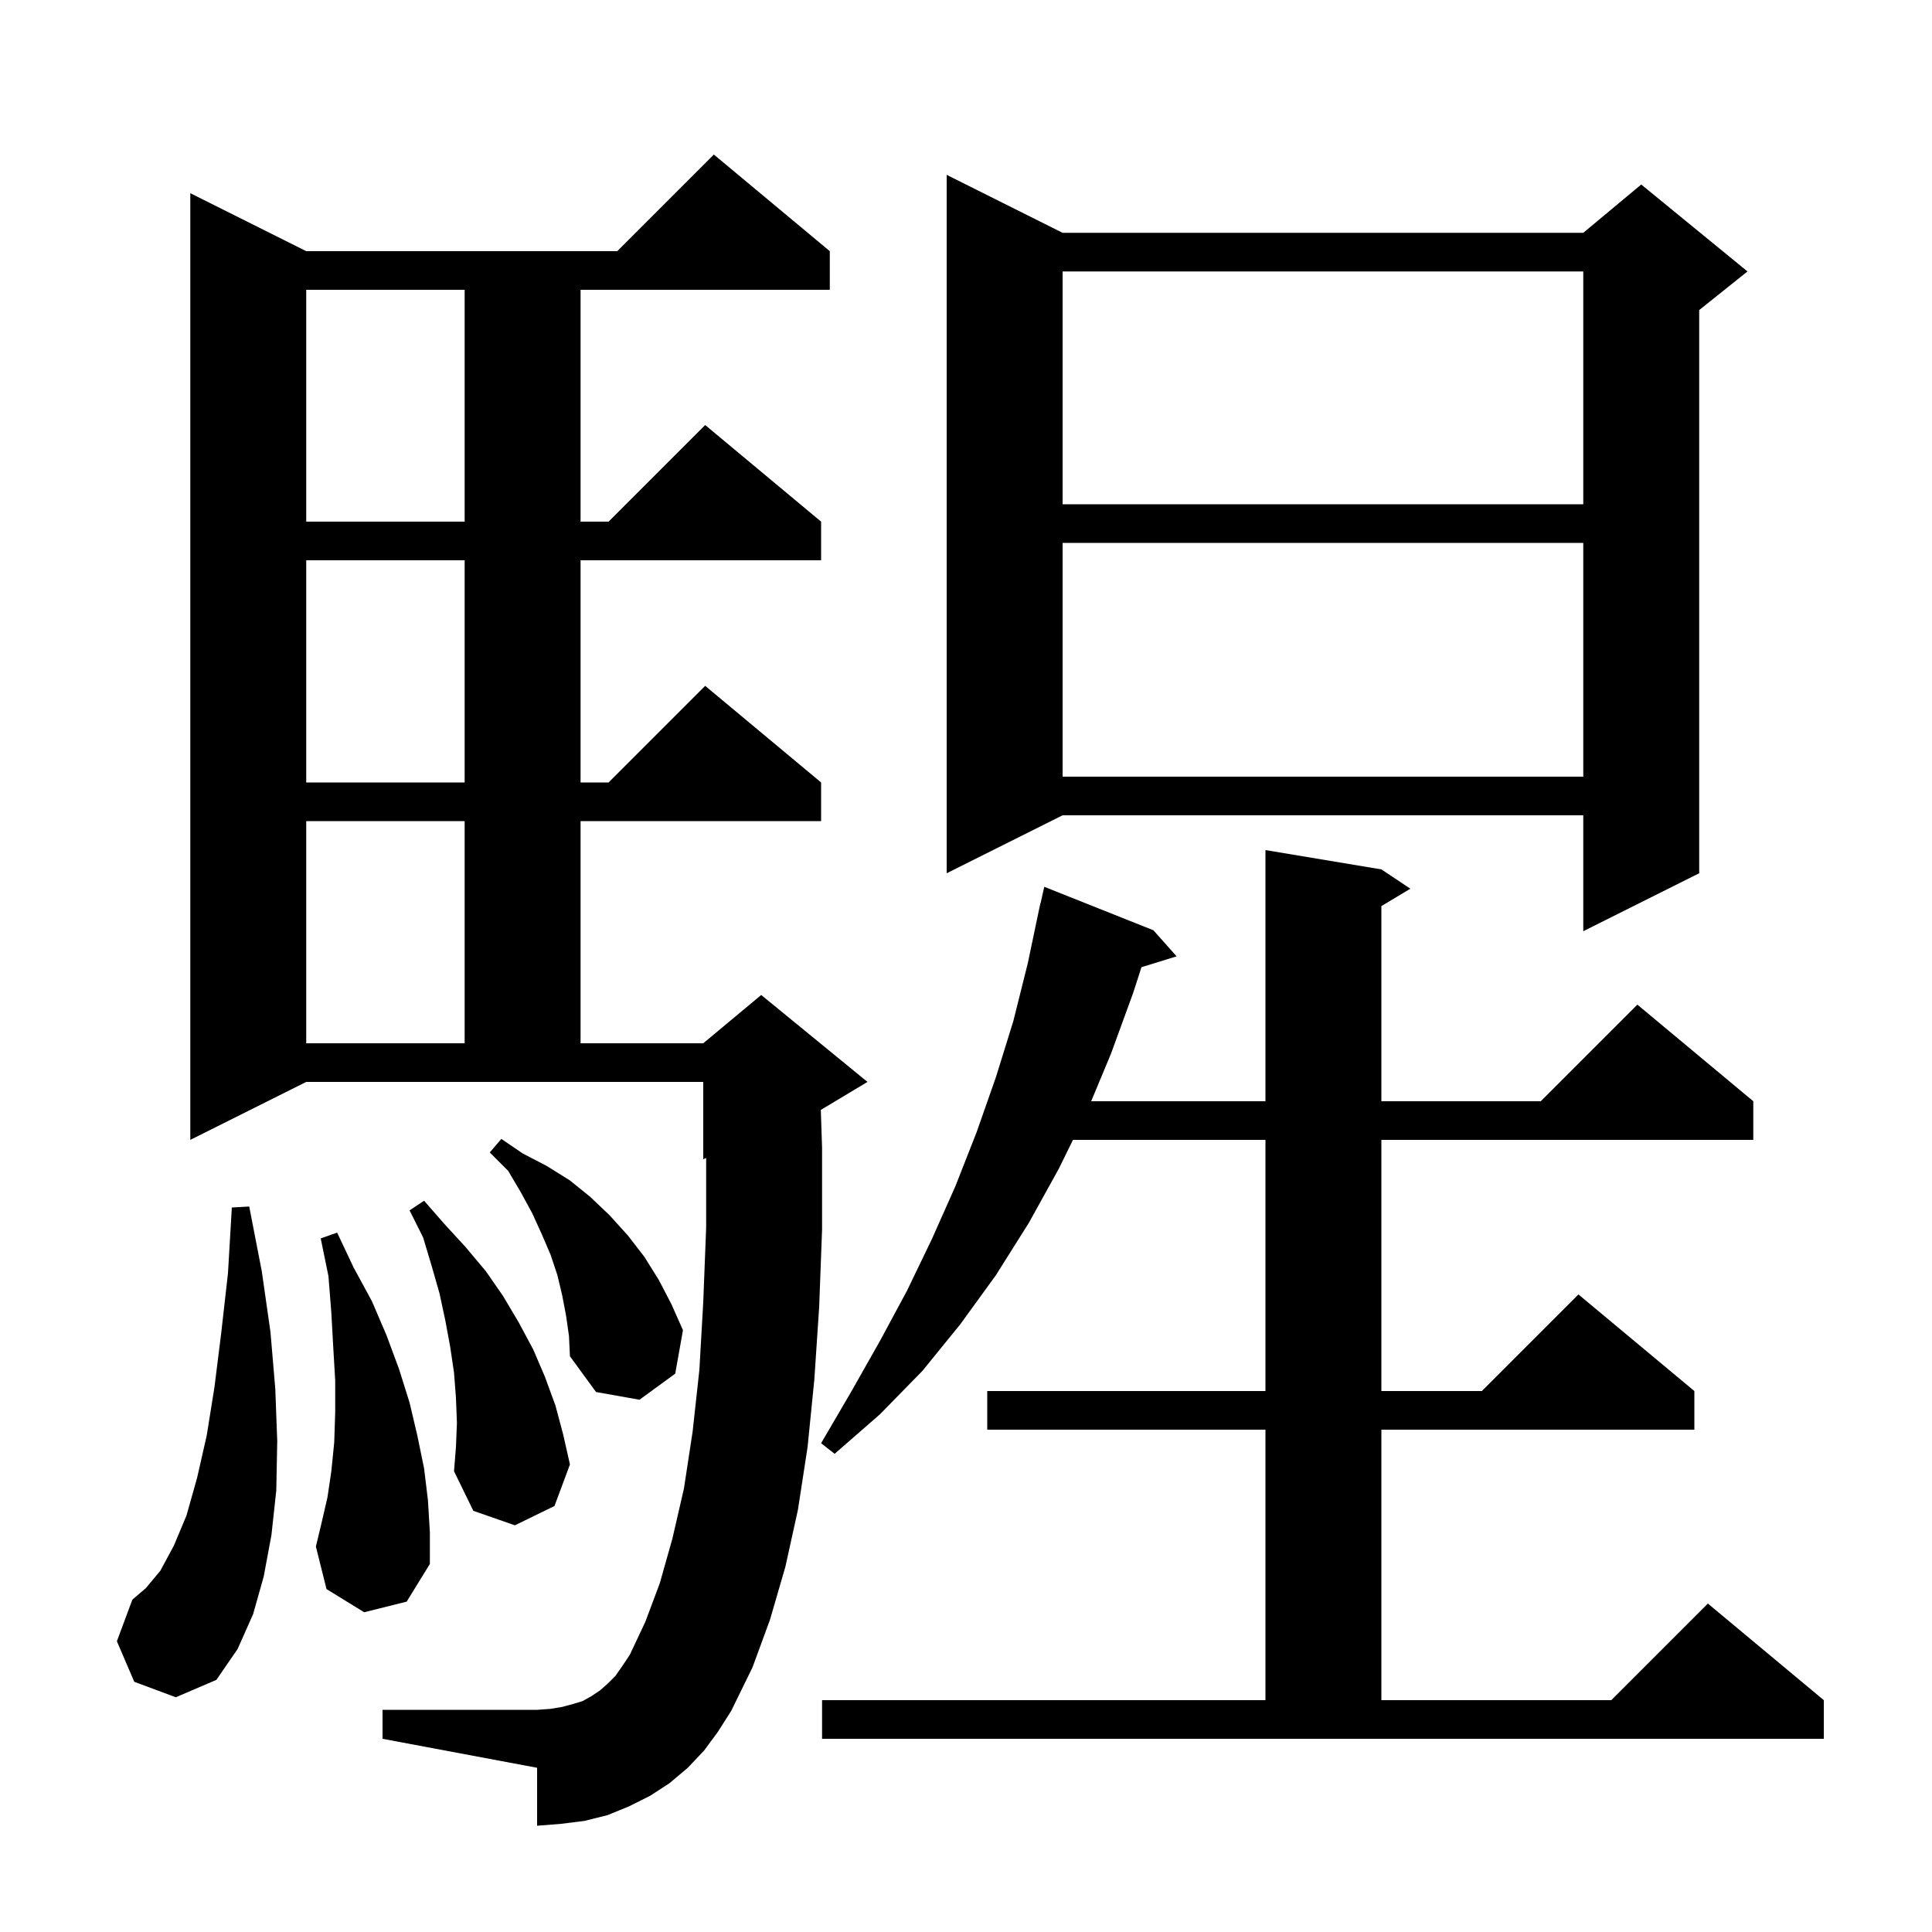
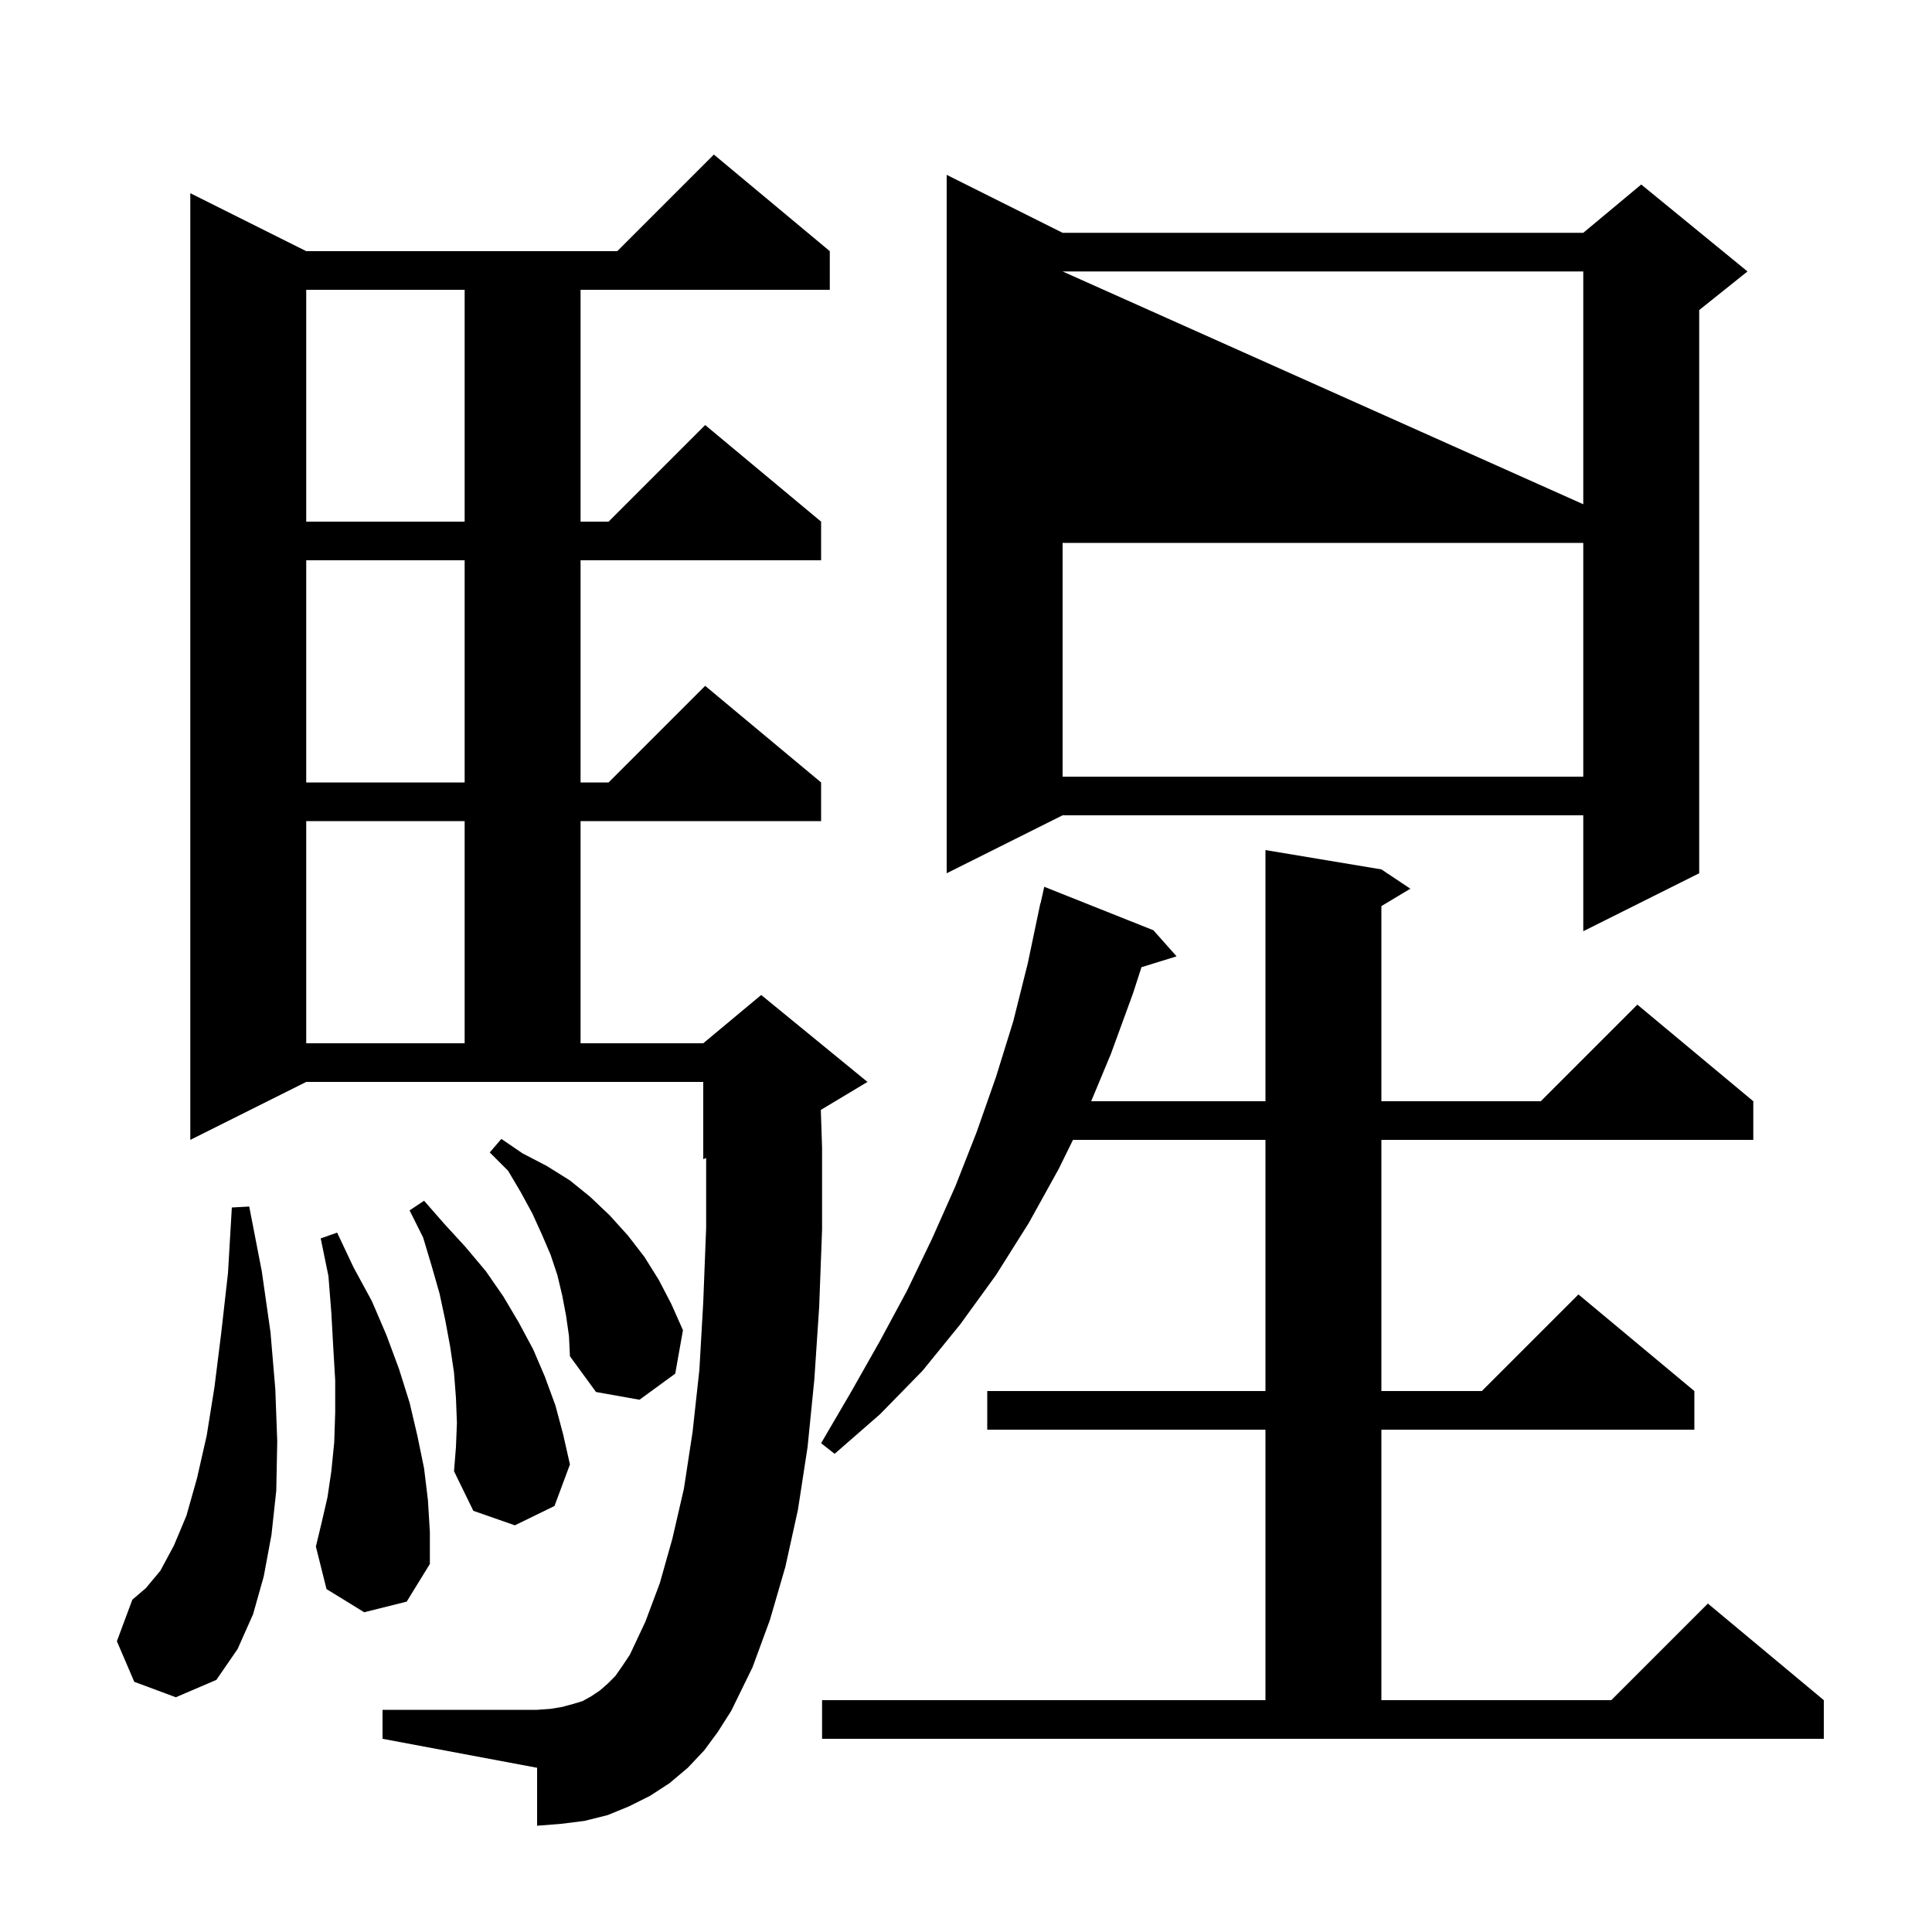
<svg xmlns="http://www.w3.org/2000/svg" version="1.1" baseProfile="full" viewBox="0 0 200 200" width="200" height="200">
  <g fill="currentColor">
-     <path d="M 85.1 176.0 L 131.0 176.0 L 131.0 148.0 L 102.2 148.0 L 102.2 144.0 L 131.0 144.0 L 131.0 118.0 L 111.075 118.0 L 109.6 121.0 L 106.5 126.6 L 103.1 132.0 L 99.4 137.1 L 95.5 141.9 L 91.1 146.4 L 86.4 150.5 L 85.0 149.4 L 88.1 144.1 L 91.1 138.8 L 93.9 133.6 L 96.5 128.2 L 98.9 122.8 L 101.1 117.2 L 103.1 111.5 L 104.9 105.7 L 106.4 99.7 L 107.7 93.5 L 107.721 93.505 L 108.1 91.8 L 119.4 96.3 L 121.8 99.0 L 118.165 100.124 L 117.3 102.8 L 115.0 109.1 L 112.958 114.0 L 131.0 114.0 L 131.0 88.0 L 143.0 90.0 L 146.0 92.0 L 143.0 93.8 L 143.0 114.0 L 159.5 114.0 L 169.5 104.0 L 181.5 114.0 L 181.5 118.0 L 143.0 118.0 L 143.0 144.0 L 153.4 144.0 L 163.4 134.0 L 175.4 144.0 L 175.4 148.0 L 143.0 148.0 L 143.0 176.0 L 166.8 176.0 L 176.8 166.0 L 188.8 176.0 L 188.8 180.0 L 85.1 180.0 Z M 72.9 181.2 L 71.2 183.0 L 69.3 184.6 L 67.3 185.9 L 65.1 187.0 L 62.9 187.9 L 60.5 188.5 L 58.1 188.8 L 55.6 189.0 L 55.6 183.0 L 39.6 180.0 L 39.6 177.0 L 55.6 177.0 L 57.0 176.9 L 58.2 176.7 L 59.3 176.4 L 60.3 176.1 L 61.2 175.6 L 62.1 175.0 L 62.9 174.3 L 63.7 173.5 L 64.4 172.5 L 65.2 171.3 L 66.8 167.9 L 68.3 163.9 L 69.6 159.3 L 70.8 154.1 L 71.7 148.2 L 72.4 141.8 L 72.8 134.8 L 73.1 127.1 L 73.1 119.875 L 72.8 120.0 L 72.8 112.0 L 31.7 112.0 L 19.7 118.0 L 19.7 20.0 L 31.7 26.0 L 63.9 26.0 L 73.9 16.0 L 85.9 26.0 L 85.9 30.0 L 60.1 30.0 L 60.1 54.0 L 63.0 54.0 L 73.0 44.0 L 85.0 54.0 L 85.0 58.0 L 60.1 58.0 L 60.1 81.0 L 63.0 81.0 L 73.0 71.0 L 85.0 81.0 L 85.0 85.0 L 60.1 85.0 L 60.1 108.0 L 72.8 108.0 L 78.8 103.0 L 89.8 112.0 L 84.971 114.897 L 85.1 118.8 L 85.1 127.3 L 84.8 135.3 L 84.3 142.8 L 83.6 149.8 L 82.6 156.3 L 81.3 162.2 L 79.7 167.7 L 77.9 172.6 L 75.7 177.1 L 74.3 179.3 Z M 13.9 174.1 L 12.1 169.9 L 13.7 165.6 L 15.1 164.4 L 16.6 162.6 L 18.0 160.0 L 19.3 156.9 L 20.4 153.0 L 21.4 148.6 L 22.2 143.6 L 22.9 138.0 L 23.6 131.8 L 24.0 125.0 L 25.8 124.9 L 27.1 131.6 L 28.0 137.9 L 28.5 143.8 L 28.7 149.2 L 28.6 154.3 L 28.1 158.9 L 27.3 163.2 L 26.2 167.1 L 24.6 170.7 L 22.4 173.9 L 18.2 175.7 Z M 37.7 166.9 L 33.8 164.5 L 32.7 160.1 L 33.3 157.6 L 33.9 155.0 L 34.3 152.3 L 34.6 149.3 L 34.7 146.2 L 34.7 142.9 L 34.5 139.5 L 34.3 135.9 L 34.0 132.1 L 33.2 128.2 L 34.9 127.6 L 36.6 131.2 L 38.5 134.7 L 40.0 138.2 L 41.3 141.7 L 42.4 145.2 L 43.2 148.6 L 43.9 152.0 L 44.3 155.3 L 44.5 158.6 L 44.5 161.9 L 42.1 165.8 Z M 47.3 147.3 L 47.2 144.7 L 47.0 142.1 L 46.6 139.4 L 46.1 136.7 L 45.5 133.9 L 44.7 131.1 L 43.8 128.1 L 42.4 125.3 L 43.9 124.3 L 46.0 126.7 L 48.2 129.1 L 50.3 131.6 L 52.1 134.2 L 53.7 136.9 L 55.2 139.7 L 56.4 142.5 L 57.5 145.5 L 58.3 148.5 L 59.0 151.6 L 57.4 155.9 L 53.3 157.9 L 49.0 156.4 L 47.0 152.3 L 47.2 149.8 Z M 58.6 136.2 L 58.2 134.1 L 57.7 132.0 L 57.0 129.9 L 56.1 127.8 L 55.1 125.6 L 53.9 123.4 L 52.6 121.2 L 50.7 119.3 L 51.9 117.9 L 54.1 119.4 L 56.6 120.7 L 59.0 122.2 L 61.1 123.9 L 63.1 125.8 L 65.0 127.9 L 66.7 130.1 L 68.2 132.5 L 69.5 135.0 L 70.7 137.7 L 69.9 142.2 L 66.2 144.9 L 61.7 144.1 L 59.0 140.4 L 58.9 138.3 Z M 31.7 85.0 L 31.7 108.0 L 48.1 108.0 L 48.1 85.0 Z M 110.0 24.1 L 163.9 24.1 L 169.9 19.1 L 180.9 28.1 L 175.9 32.1 L 175.9 90.4 L 163.9 96.4 L 163.9 84.4 L 110.0 84.4 L 98.0 90.4 L 98.0 18.1 Z M 31.7 58.0 L 31.7 81.0 L 48.1 81.0 L 48.1 58.0 Z M 110.0 56.2 L 110.0 80.4 L 163.9 80.4 L 163.9 56.2 Z M 31.7 30.0 L 31.7 54.0 L 48.1 54.0 L 48.1 30.0 Z M 110.0 28.1 L 110.0 52.2 L 163.9 52.2 L 163.9 28.1 Z " />
+     <path d="M 85.1 176.0 L 131.0 176.0 L 131.0 148.0 L 102.2 148.0 L 102.2 144.0 L 131.0 144.0 L 131.0 118.0 L 111.075 118.0 L 109.6 121.0 L 106.5 126.6 L 103.1 132.0 L 99.4 137.1 L 95.5 141.9 L 91.1 146.4 L 86.4 150.5 L 85.0 149.4 L 88.1 144.1 L 91.1 138.8 L 93.9 133.6 L 96.5 128.2 L 98.9 122.8 L 101.1 117.2 L 103.1 111.5 L 104.9 105.7 L 106.4 99.7 L 107.7 93.5 L 107.721 93.505 L 108.1 91.8 L 119.4 96.3 L 121.8 99.0 L 118.165 100.124 L 117.3 102.8 L 115.0 109.1 L 112.958 114.0 L 131.0 114.0 L 131.0 88.0 L 143.0 90.0 L 146.0 92.0 L 143.0 93.8 L 143.0 114.0 L 159.5 114.0 L 169.5 104.0 L 181.5 114.0 L 181.5 118.0 L 143.0 118.0 L 143.0 144.0 L 153.4 144.0 L 163.4 134.0 L 175.4 144.0 L 175.4 148.0 L 143.0 148.0 L 143.0 176.0 L 166.8 176.0 L 176.8 166.0 L 188.8 176.0 L 188.8 180.0 L 85.1 180.0 Z M 72.9 181.2 L 71.2 183.0 L 69.3 184.6 L 67.3 185.9 L 65.1 187.0 L 62.9 187.9 L 60.5 188.5 L 58.1 188.8 L 55.6 189.0 L 55.6 183.0 L 39.6 180.0 L 39.6 177.0 L 55.6 177.0 L 57.0 176.9 L 58.2 176.7 L 59.3 176.4 L 60.3 176.1 L 61.2 175.6 L 62.1 175.0 L 62.9 174.3 L 63.7 173.5 L 64.4 172.5 L 65.2 171.3 L 66.8 167.9 L 68.3 163.9 L 69.6 159.3 L 70.8 154.1 L 71.7 148.2 L 72.4 141.8 L 72.8 134.8 L 73.1 127.1 L 73.1 119.875 L 72.8 120.0 L 72.8 112.0 L 31.7 112.0 L 19.7 118.0 L 19.7 20.0 L 31.7 26.0 L 63.9 26.0 L 73.9 16.0 L 85.9 26.0 L 85.9 30.0 L 60.1 30.0 L 60.1 54.0 L 63.0 54.0 L 73.0 44.0 L 85.0 54.0 L 85.0 58.0 L 60.1 58.0 L 60.1 81.0 L 63.0 81.0 L 73.0 71.0 L 85.0 81.0 L 85.0 85.0 L 60.1 85.0 L 60.1 108.0 L 72.8 108.0 L 78.8 103.0 L 89.8 112.0 L 84.971 114.897 L 85.1 118.8 L 85.1 127.3 L 84.8 135.3 L 84.3 142.8 L 83.6 149.8 L 82.6 156.3 L 81.3 162.2 L 79.7 167.7 L 77.9 172.6 L 75.7 177.1 L 74.3 179.3 Z M 13.9 174.1 L 12.1 169.9 L 13.7 165.6 L 15.1 164.4 L 16.6 162.6 L 18.0 160.0 L 19.3 156.9 L 20.4 153.0 L 21.4 148.6 L 22.2 143.6 L 22.9 138.0 L 23.6 131.8 L 24.0 125.0 L 25.8 124.9 L 27.1 131.6 L 28.0 137.9 L 28.5 143.8 L 28.7 149.2 L 28.6 154.3 L 28.1 158.9 L 27.3 163.2 L 26.2 167.1 L 24.6 170.7 L 22.4 173.9 L 18.2 175.7 Z M 37.7 166.9 L 33.8 164.5 L 32.7 160.1 L 33.3 157.6 L 33.9 155.0 L 34.3 152.3 L 34.6 149.3 L 34.7 146.2 L 34.7 142.9 L 34.5 139.5 L 34.3 135.9 L 34.0 132.1 L 33.2 128.2 L 34.9 127.6 L 36.6 131.2 L 38.5 134.7 L 40.0 138.2 L 41.3 141.7 L 42.4 145.2 L 43.2 148.6 L 43.9 152.0 L 44.3 155.3 L 44.5 158.6 L 44.5 161.9 L 42.1 165.8 Z M 47.3 147.3 L 47.2 144.7 L 47.0 142.1 L 46.6 139.4 L 46.1 136.7 L 45.5 133.9 L 44.7 131.1 L 43.8 128.1 L 42.4 125.3 L 43.9 124.3 L 46.0 126.7 L 48.2 129.1 L 50.3 131.6 L 52.1 134.2 L 53.7 136.9 L 55.2 139.7 L 56.4 142.5 L 57.5 145.5 L 58.3 148.5 L 59.0 151.6 L 57.4 155.9 L 53.3 157.9 L 49.0 156.4 L 47.0 152.3 L 47.2 149.8 Z M 58.6 136.2 L 58.2 134.1 L 57.7 132.0 L 57.0 129.9 L 56.1 127.8 L 55.1 125.6 L 53.9 123.4 L 52.6 121.2 L 50.7 119.3 L 51.9 117.9 L 54.1 119.4 L 56.6 120.7 L 59.0 122.2 L 61.1 123.9 L 63.1 125.8 L 65.0 127.9 L 66.7 130.1 L 68.2 132.5 L 69.5 135.0 L 70.7 137.7 L 69.9 142.2 L 66.2 144.9 L 61.7 144.1 L 59.0 140.4 L 58.9 138.3 Z M 31.7 85.0 L 31.7 108.0 L 48.1 108.0 L 48.1 85.0 Z M 110.0 24.1 L 163.9 24.1 L 169.9 19.1 L 180.9 28.1 L 175.9 32.1 L 175.9 90.4 L 163.9 96.4 L 163.9 84.4 L 110.0 84.4 L 98.0 90.4 L 98.0 18.1 Z M 31.7 58.0 L 31.7 81.0 L 48.1 81.0 L 48.1 58.0 Z M 110.0 56.2 L 110.0 80.4 L 163.9 80.4 L 163.9 56.2 Z M 31.7 30.0 L 31.7 54.0 L 48.1 54.0 L 48.1 30.0 Z M 110.0 28.1 L 163.9 52.2 L 163.9 28.1 Z " />
  </g>
</svg>